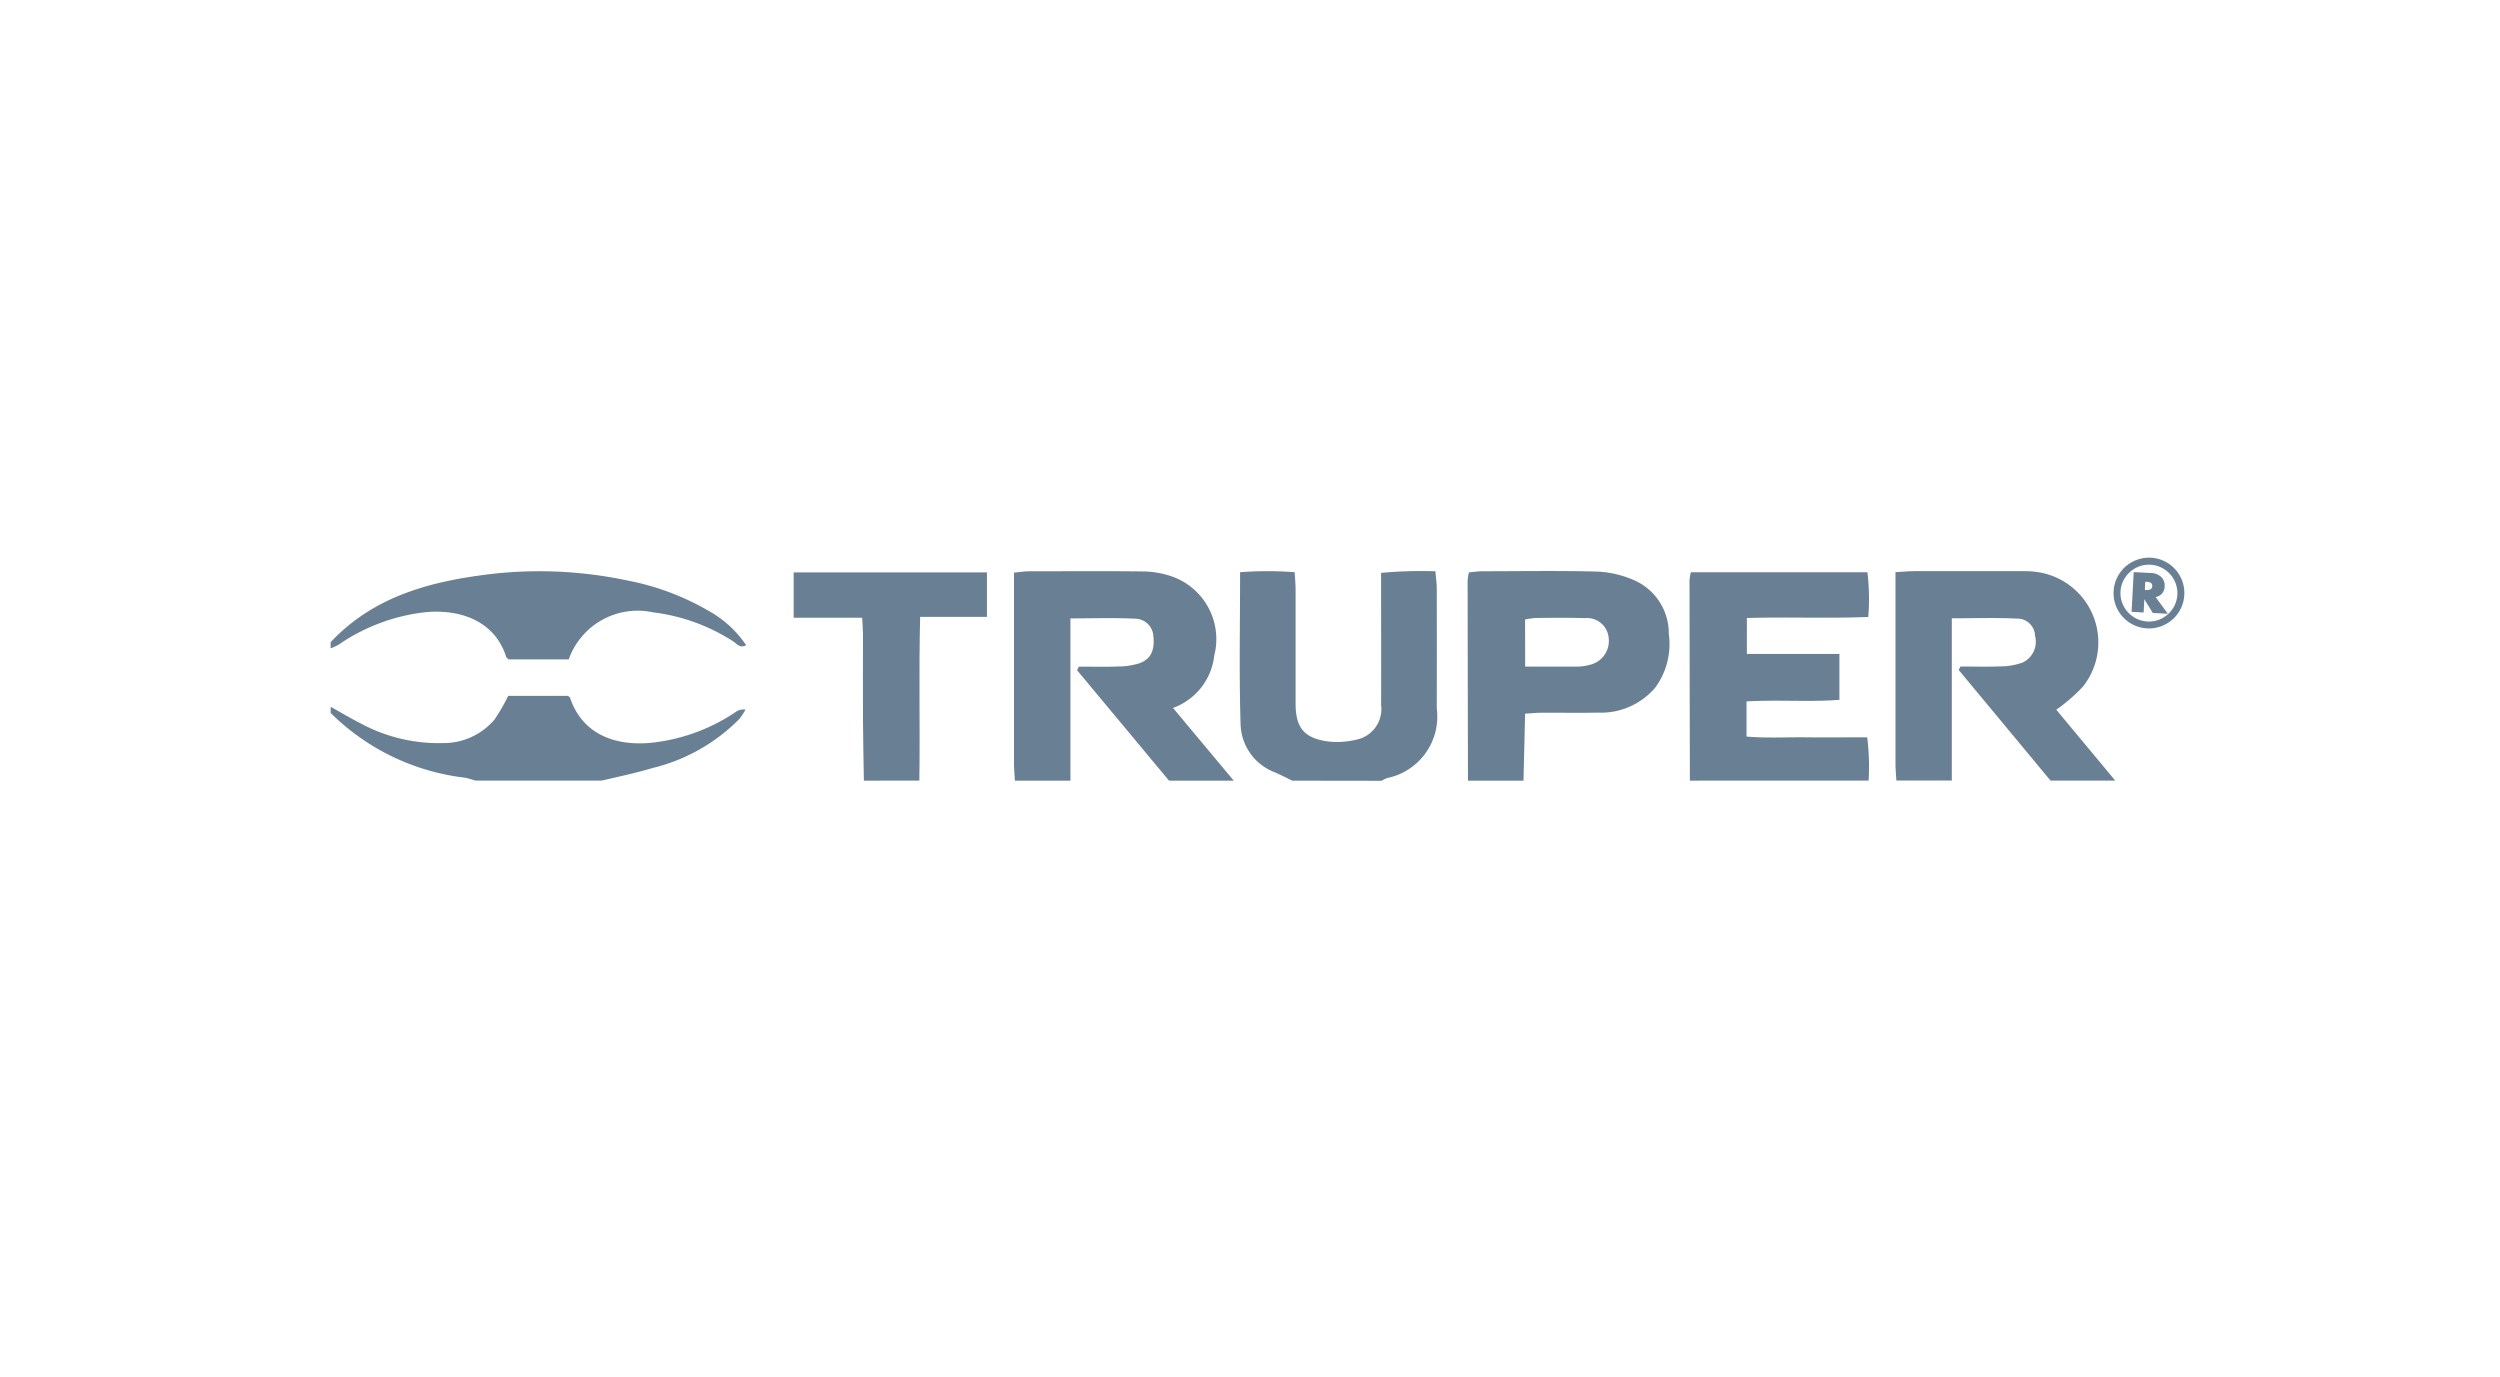
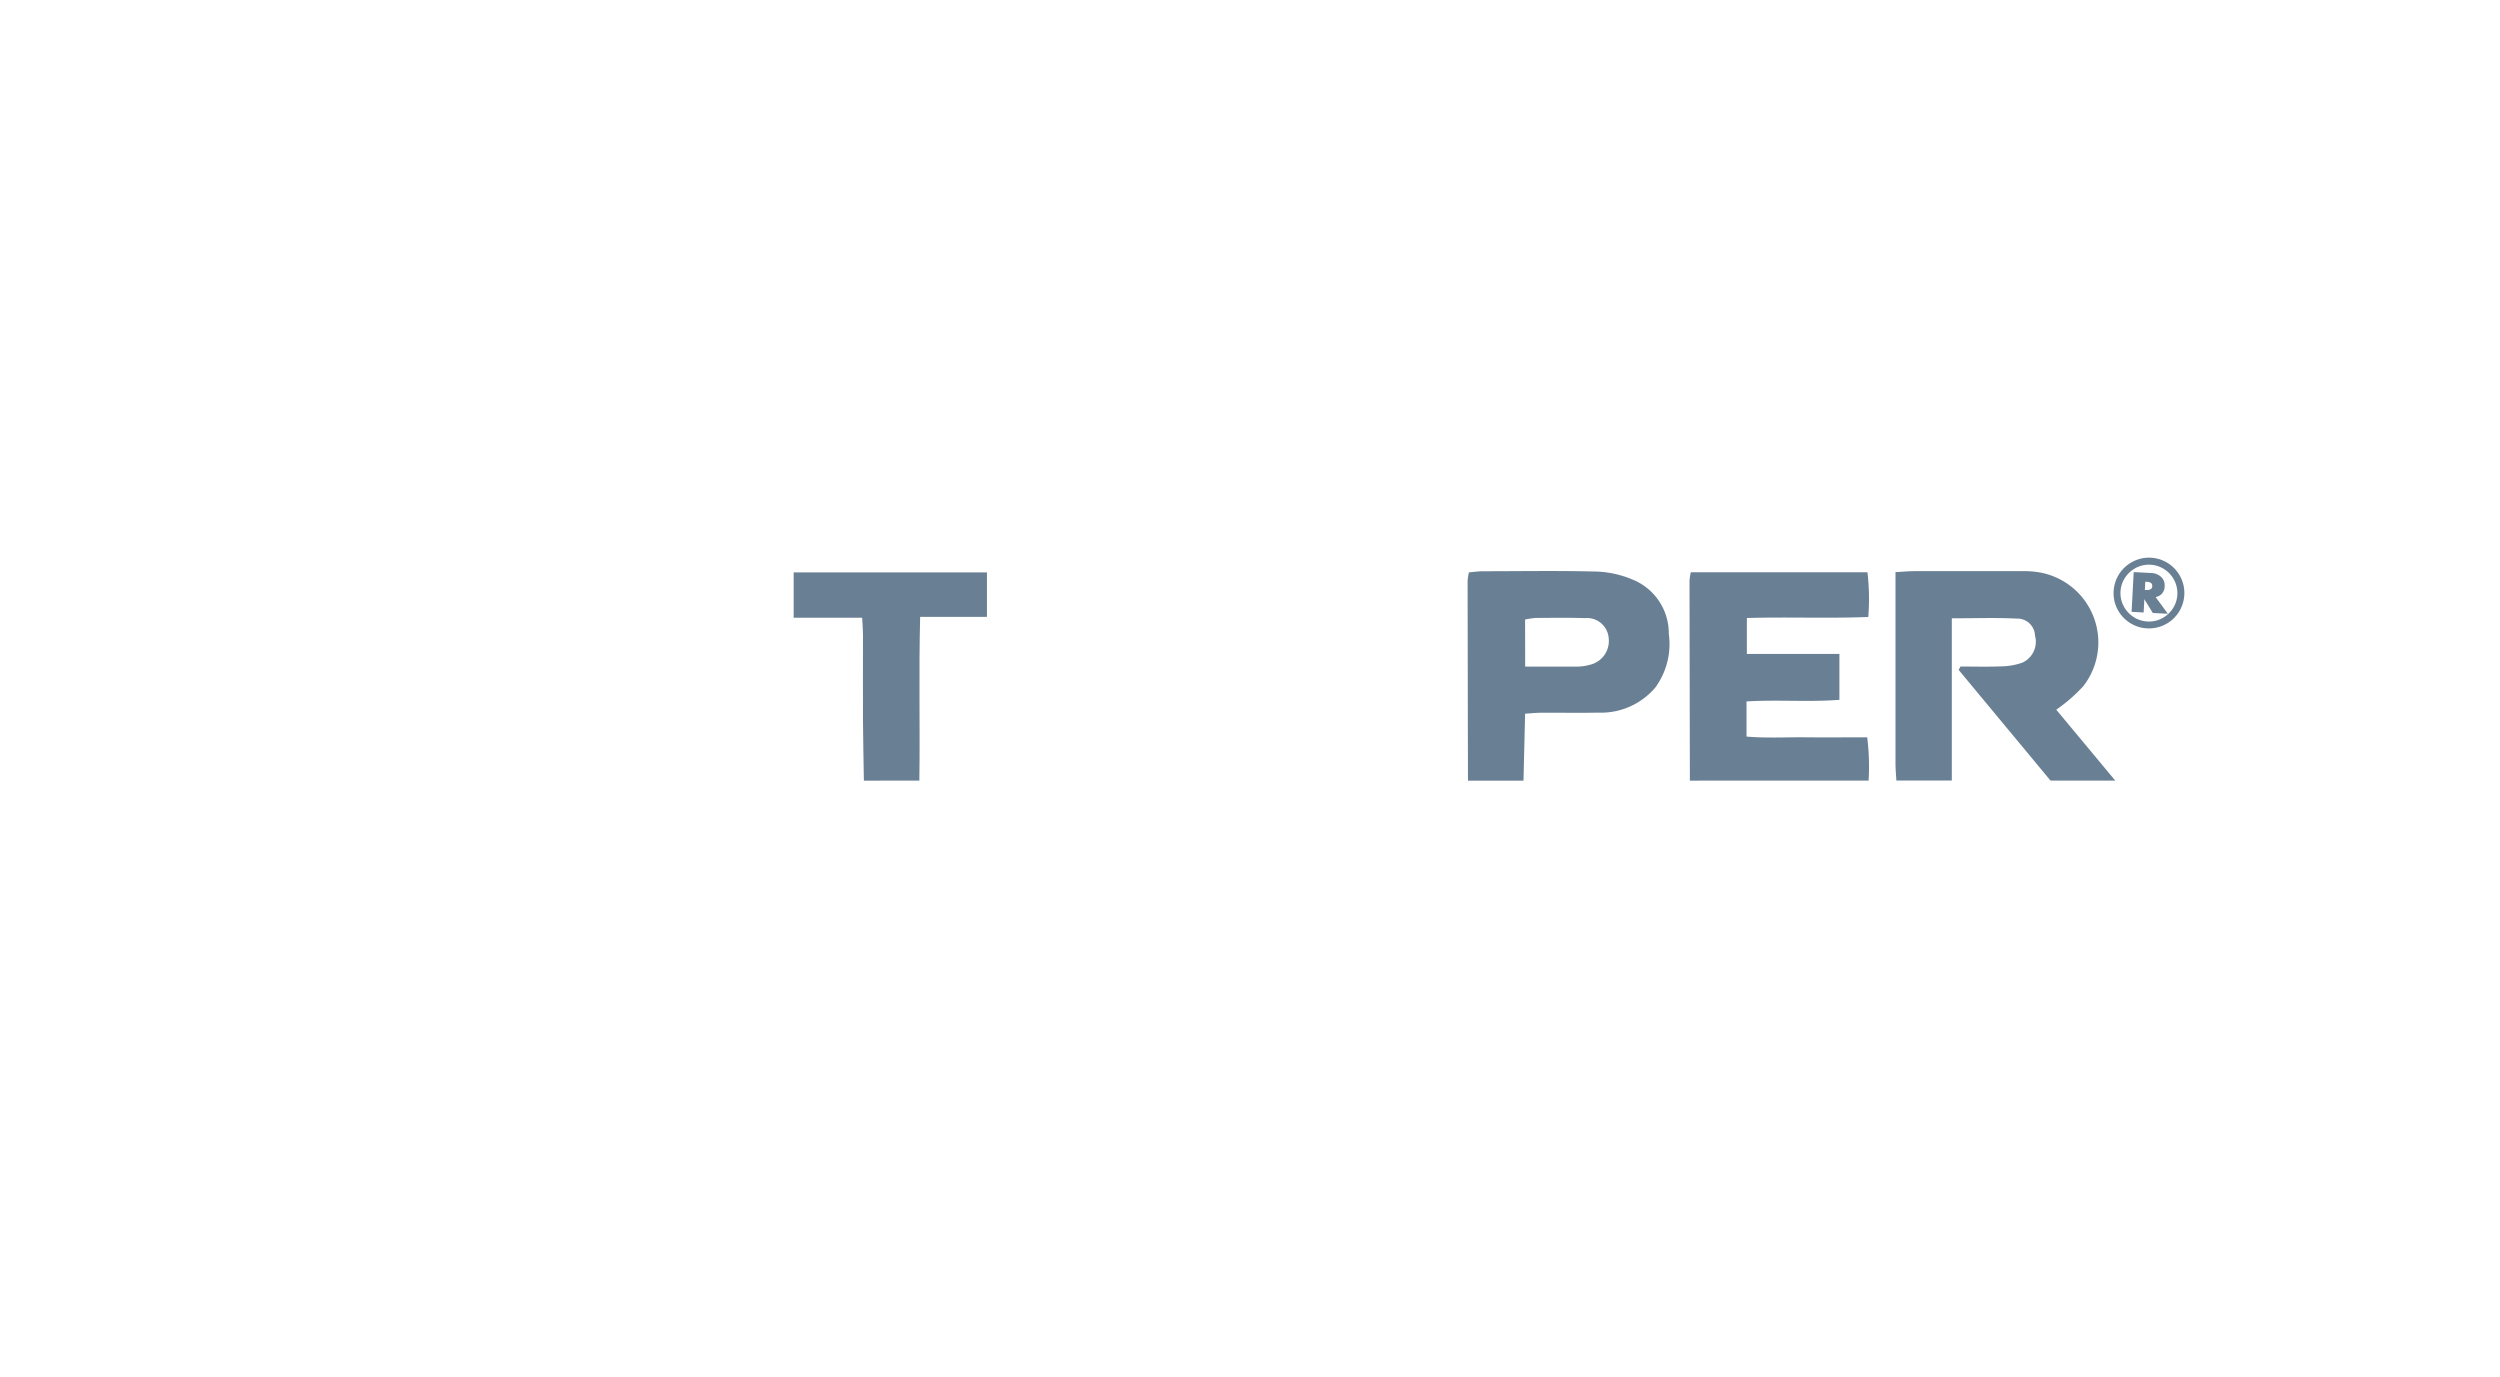
<svg xmlns="http://www.w3.org/2000/svg" width="118" height="65" viewBox="0 0 118 65">
  <g id="TRUPER" transform="translate(251 138.5)">
    <g id="Grupo_3535" data-name="Grupo 3535" transform="translate(-251 -138.5)">
-       <rect id="Rectángulo_3484" data-name="Rectángulo 3484" width="118" height="65" fill="none" />
      <g id="Grupo_3534" data-name="Grupo 3534" transform="translate(15.607 26.325)">
        <g id="Grupo_3532" data-name="Grupo 3532" transform="translate(0 0.627)">
          <path id="Trazado_3961" data-name="Trazado 3961" d="M378.382,123.7c-.015-.265-.041-.53-.042-.794q0-4.064,0-8.127v-.916c.347-.019.606-.045.864-.046q2.544-.006,5.087,0a4.439,4.439,0,0,1,.724.039,3.356,3.356,0,0,1,2.189,5.39,7.689,7.689,0,0,1-1.275,1.11l2.783,3.345h-3.055l-4.334-5.222.084-.161c.644,0,1.289.019,1.931-.008a3.066,3.066,0,0,0,.988-.175,1.082,1.082,0,0,0,.6-1.272.835.835,0,0,0-.873-.807c-.983-.051-1.97-.014-3.055-.014V123.7Z" transform="translate(-304.48 -113.81)" fill="#697f94" />
-           <path id="Trazado_3962" data-name="Trazado 3962" d="M202.434,123.694c-.014-.265-.041-.529-.042-.794q0-4.062,0-8.125v-.9c.3-.027.506-.062.716-.062,1.792,0,3.585-.016,5.377.007a4.293,4.293,0,0,1,1.28.21,3.132,3.132,0,0,1,2.079,3.758,2.979,2.979,0,0,1-1.947,2.475l2.868,3.433h-3.055l-4.341-5.213.082-.17c.617,0,1.235.016,1.852-.006a3.5,3.5,0,0,0,.994-.147c.549-.187.749-.621.672-1.289a.868.868,0,0,0-.867-.821c-.982-.049-1.968-.014-3.047-.014v7.66Z" transform="translate(-170.138 -113.8)" fill="#697f94" />
          <path id="Trazado_3963" data-name="Trazado 3963" d="M337.25,123.88q-.01-4.718-.017-9.436a2.776,2.776,0,0,1,.061-.4h8.337a10.714,10.714,0,0,1,.04,2.111c-1.916.076-3.795-.006-5.731.049V117.9h4.368v2.166c-1.46.111-2.9-.013-4.384.075V121.8c.923.081,1.859.025,2.79.035s1.886,0,2.906,0a11.139,11.139,0,0,1,.066,2.042Z" transform="translate(-273.095 -113.986)" fill="#697f94" />
          <path id="Trazado_3964" data-name="Trazado 3964" d="M292.955,123.677q-.01-4.719-.017-9.439a2.764,2.764,0,0,1,.062-.392c.231-.019.442-.052.653-.053,1.794,0,3.589-.032,5.381.015a4.807,4.807,0,0,1,1.682.374,2.736,2.736,0,0,1,1.718,2.56,3.481,3.481,0,0,1-.637,2.54,3.36,3.36,0,0,1-2.7,1.184c-.9.018-1.794,0-2.691.006-.234,0-.469.026-.754.044-.026,1.093-.051,2.127-.076,3.16Zm2.7-5.384c.879,0,1.673,0,2.468,0a2.143,2.143,0,0,0,.57-.081,1.157,1.157,0,0,0,.9-1.3,1.024,1.024,0,0,0-1.123-.906c-.772-.027-1.546-.014-2.319-.009a3.467,3.467,0,0,0-.5.076Z" transform="translate(-239.274 -113.782)" fill="#697f94" />
-           <path id="Trazado_3965" data-name="Trazado 3965" d="M249.921,123.684c-.28-.135-.556-.278-.84-.4a2.5,2.5,0,0,1-1.6-2.246c-.074-2.364-.024-4.732-.024-7.192a16.7,16.7,0,0,1,2.577,0c.017.308.042.565.043.823,0,1.789,0,3.578,0,5.367,0,1.145.395,1.645,1.542,1.8a3.91,3.91,0,0,0,1.494-.13,1.478,1.478,0,0,0,1-1.6c.009-1.789,0-3.578,0-5.367v-.862a20.172,20.172,0,0,1,2.563-.075c.025.306.064.558.064.81q.008,2.828,0,5.657a2.964,2.964,0,0,1-2.351,3.295,2.139,2.139,0,0,0-.256.126Z" transform="translate(-204.532 -113.789)" fill="#697f94" />
          <path id="Trazado_3966" data-name="Trazado 3966" d="M161.714,123.885c-.014-.941-.037-1.882-.042-2.823-.007-1.353,0-2.706,0-4.059,0-.237-.022-.473-.039-.807H158.4v-2.141h9.123v2.1H164.37c-.068,2.63,0,5.179-.038,7.726Z" transform="translate(-136.546 -113.99)" fill="#697f94" />
-           <path id="Trazado_3967" data-name="Trazado 3967" d="M66,117.166c2.07-2.2,4.776-2.887,7.641-3.225a20,20,0,0,1,6.349.311,12.184,12.184,0,0,1,3.857,1.44,5.129,5.129,0,0,1,1.765,1.619c-.3.158-.446-.076-.6-.174a8.961,8.961,0,0,0-3.788-1.377,3.452,3.452,0,0,0-3.988,2.221H74.4c-.051-.053-.1-.082-.115-.122-.6-1.886-2.5-2.29-4.005-2.083a8.954,8.954,0,0,0-3.891,1.5,2.565,2.565,0,0,1-.39.182Z" transform="translate(-66 -113.808)" fill="#697f94" />
-           <path id="Trazado_3968" data-name="Trazado 3968" d="M66,139.179c.463.257.918.53,1.39.77a7.77,7.77,0,0,0,3.906.943,3.153,3.153,0,0,0,2.434-1.107,8.343,8.343,0,0,0,.648-1.121H77.2c.034.029.091.053.1.091.644,1.9,2.426,2.32,4.065,2.094a8.766,8.766,0,0,0,3.765-1.433.594.594,0,0,1,.449-.1,3.312,3.312,0,0,1-.285.433,8.6,8.6,0,0,1-4.117,2.324c-.782.235-1.586.4-2.381.589H72.837c-.158-.045-.313-.1-.474-.134A10.779,10.779,0,0,1,66,139.469Z" transform="translate(-66 -132.77)" fill="#697f94" />
        </g>
        <g id="Grupo_3533" data-name="Grupo 3533" transform="translate(84.155)">
          <path id="Trazado_3969" data-name="Trazado 3969" d="M421.883,112.717a1.63,1.63,0,0,1,.165-.642,1.666,1.666,0,0,1,.933-.841,1.617,1.617,0,0,1,.655-.1,1.639,1.639,0,0,1,.643.165,1.665,1.665,0,0,1,.842.934,1.674,1.674,0,0,1-.068,1.3,1.7,1.7,0,0,1-.385.51,1.674,1.674,0,0,1-.55.329,1.678,1.678,0,0,1-1.3-.068,1.675,1.675,0,0,1-.84-.932A1.617,1.617,0,0,1,421.883,112.717Zm.324.017a1.289,1.289,0,0,0,.079.527,1.367,1.367,0,0,0,.677.751,1.341,1.341,0,0,0,1.042.055,1.366,1.366,0,0,0,.752-.676,1.334,1.334,0,0,0,.054-1.042,1.361,1.361,0,0,0-.677-.751,1.34,1.34,0,0,0-1.042-.055,1.369,1.369,0,0,0-.751.676A1.289,1.289,0,0,0,422.207,112.734Zm2.235,1.045-.71-.037-.4-.649-.033.626-.569-.03.1-1.876.818.043a.722.722,0,0,1,.477.185.541.541,0,0,1,.164.443.5.5,0,0,1-.426.506Zm-1.086-1.122.062,0q.278.015.288-.181t-.268-.206l-.062,0Z" transform="translate(-421.881 -111.135)" fill="#697f94" />
        </g>
      </g>
    </g>
  </g>
</svg>